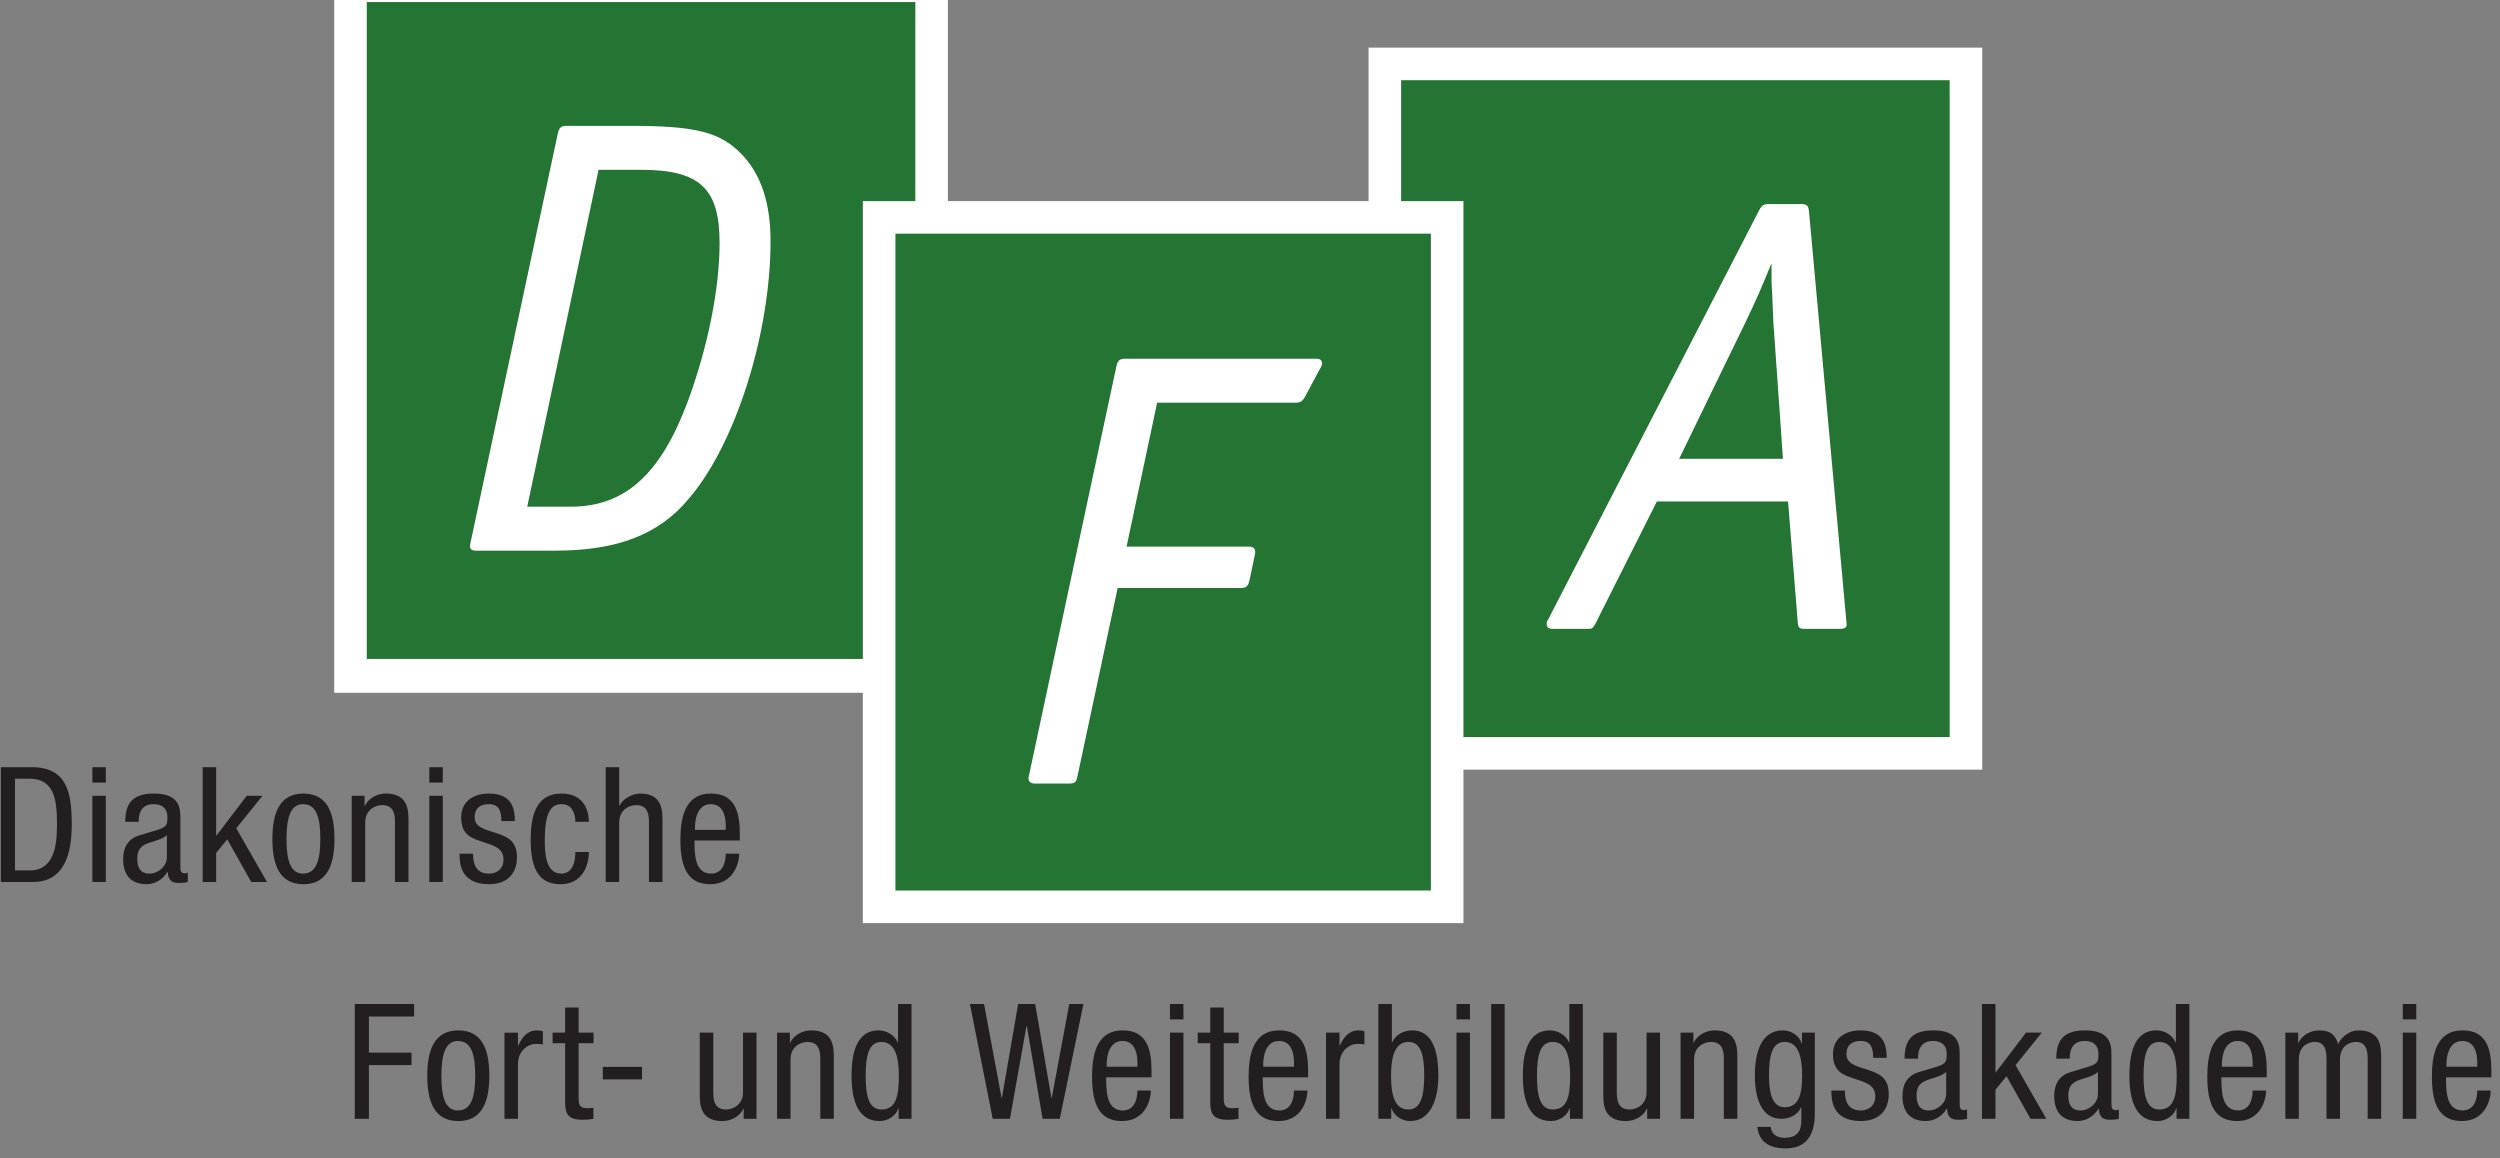
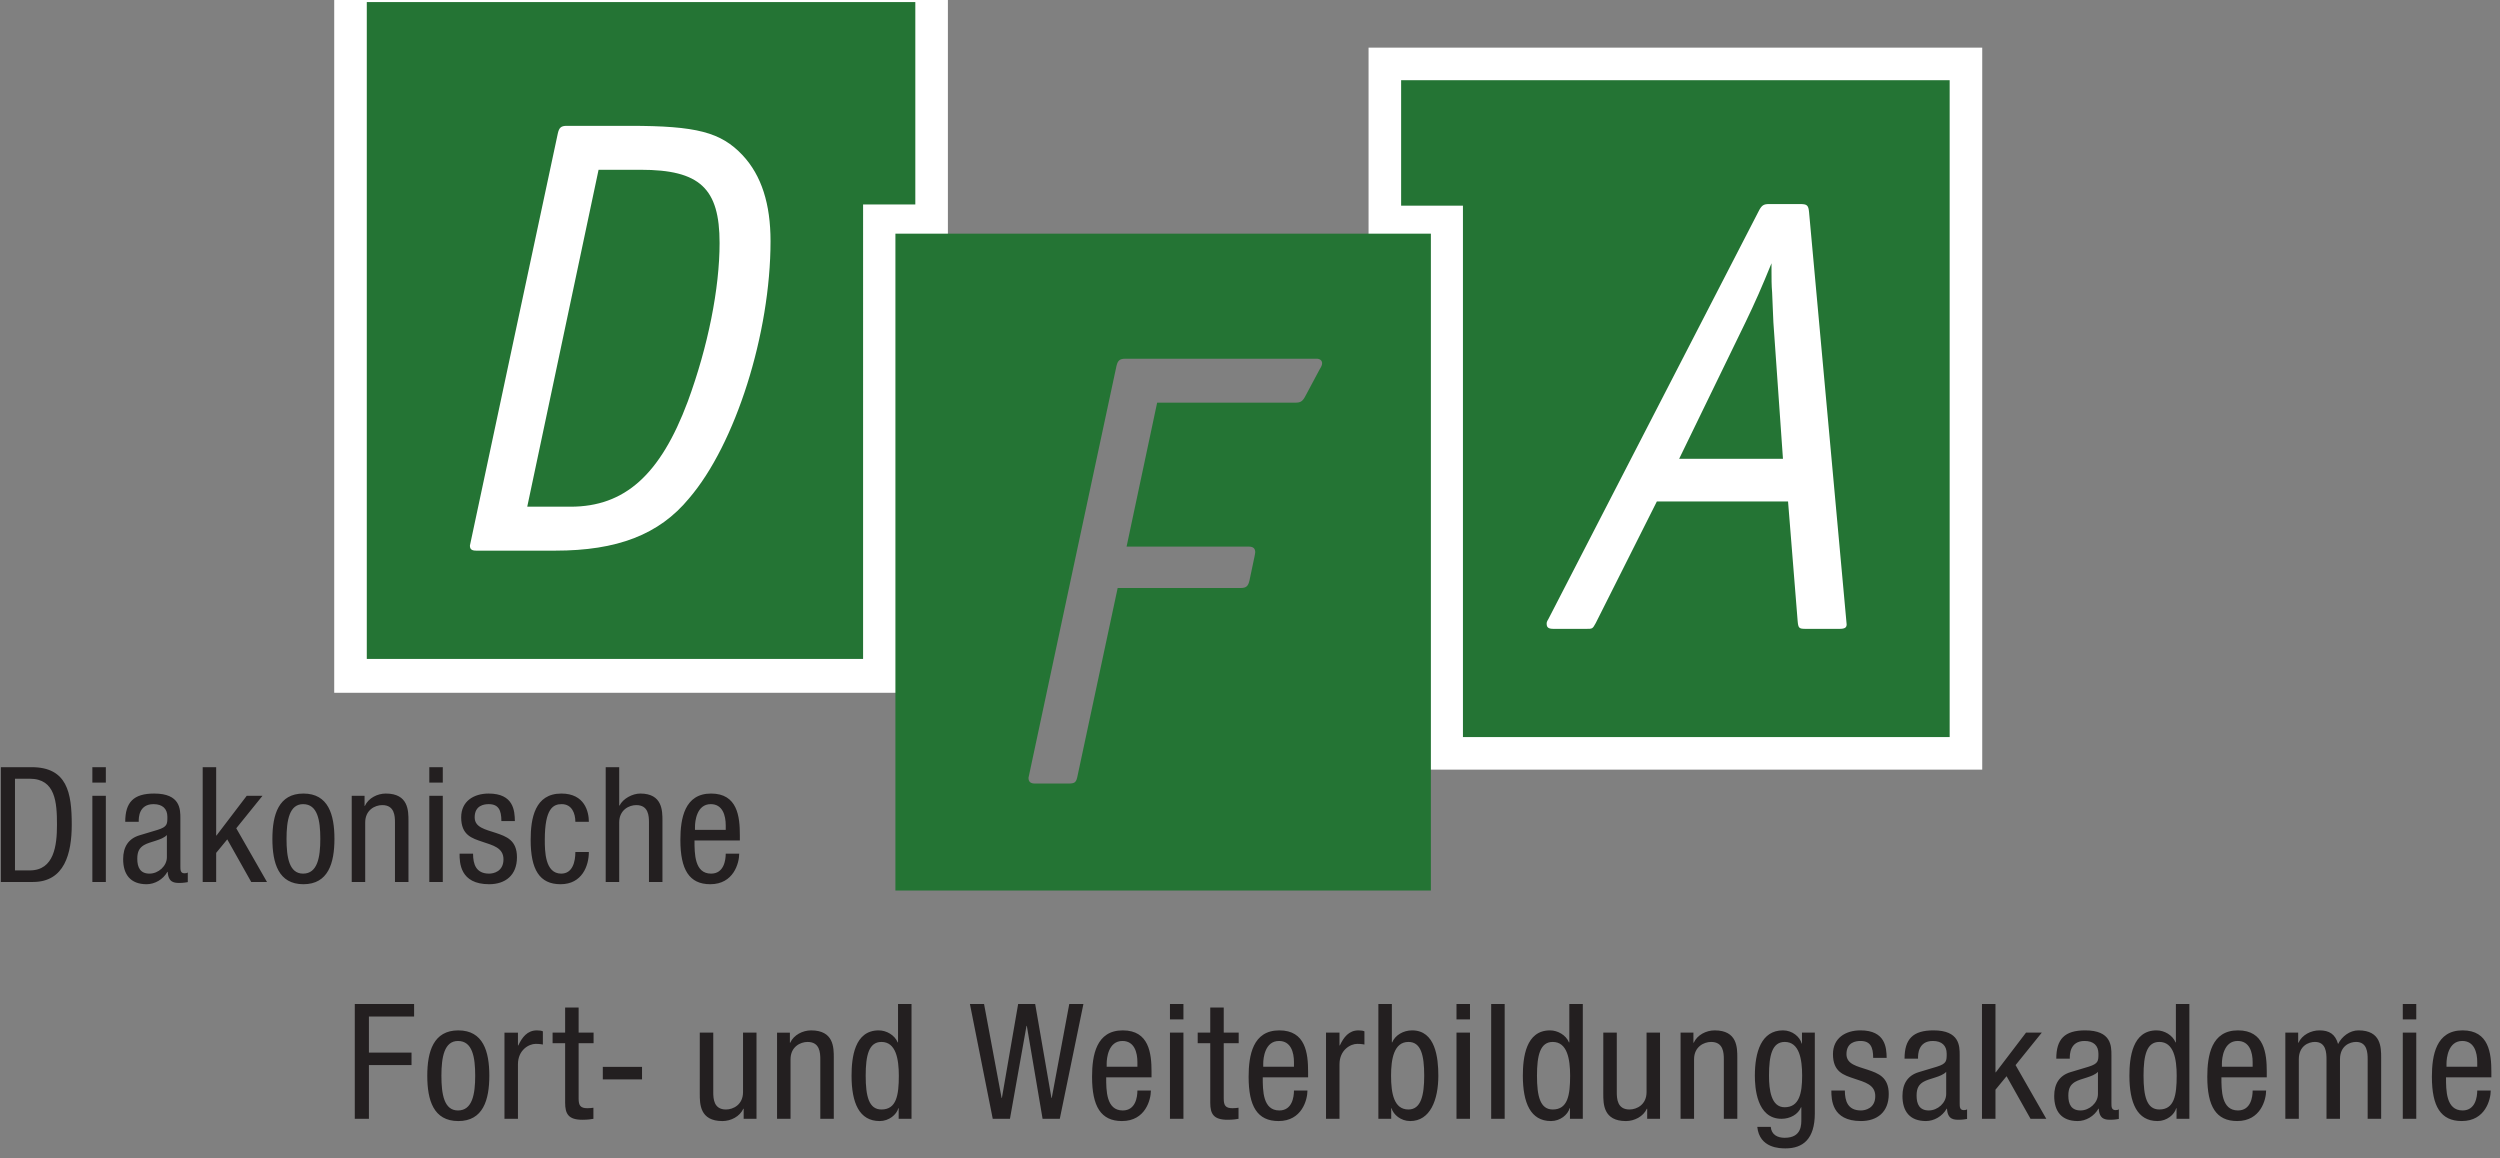
<svg xmlns="http://www.w3.org/2000/svg" fill-rule="evenodd" stroke-linejoin="round" stroke-miterlimit="2" clip-rule="evenodd" viewBox="0 0 272 126" preserveAspectRatio="xMinYMin meet">
  <rect x="0" y="0" width="272" height="126" fill="#808080" stroke="none" />
  <path fill="none" d="M0 0h271.615v125.17H0z" />
  <clipPath id="a">
    <path d="M0 0h271.615v125.17H0z" />
  </clipPath>
  <g fill-rule="nonzero" clip-path="url(#a)">
    <path fill="#fff" d="M36.363-3.179h66.768v78.554H36.363z" />
    <path fill="#247434" d="M99.587 22.247V.222h-59.68v71.467h53.997V22.247h5.683zm-15.752 3.986c0 10.048-3.812 22.105-8.87 27.995-3.257 3.95-7.831 5.682-14.552 5.682H51.82c-.485 0-.693-.138-.693-.554 0-.069 9.563-44.834 9.563-44.834.139-.623.347-.831.97-.831h6.861c7.275 0 9.909.693 12.265 3.187 2.079 2.218 3.049 5.336 3.049 9.355zm-9.009 17.463c2.218-6.029 3.465-12.335 3.465-17.255 0-5.959-2.148-7.969-8.593-7.969h-4.573l-7.761 36.657h4.712c5.89 0 9.771-3.465 12.75-11.433z" />
    <path fill="#fff" d="M148.899 5.183h66.767v78.553h-66.767z" />
    <path fill="#247434" d="M212.123 80.193V8.726h-59.681v13.65h6.726v57.817h52.955zm-11.208-12.258c0 .347-.207.485-.762.485h-3.672c-.763 0-.832-.069-.901-.901l-1.04-12.958h-14.275l-6.652 13.236c-.346.623-.346.623-1.039.623h-3.534c-.555 0-.763-.138-.763-.554 0-.139 0-.208.208-.554l22.937-44.488c.277-.485.485-.623 1.039-.623h3.396c.762 0 .901.138.97.9 0 0 4.088 44.765 4.088 44.834zm-18.224-18.016h11.295l-1.04-14.829-.069-1.594-.069-1.663c-.069-.763-.069-1.594-.069-2.426v-.762c-1.04 2.564-1.802 4.296-2.842 6.445l-7.206 14.829z" />
-     <path fill="#fff" d="M93.877 21.882h65.347v78.551H93.877z" />
    <path fill="#247434" d="M155.68 96.89V25.425H97.421V96.89h58.259zm-11.836-57.375c0 .208-.069.346-.277.693l-1.593 2.979c-.278.485-.486.624-1.04.624h-15.037l-3.326 15.661h13.304c.485 0 .693.208.693.623 0 .07-.069.416-.069.416l-.554 2.633c-.139.624-.347.832-.97.832h-13.374l-4.366 20.442c-.139.693-.277.831-.97.831h-3.673c-.485 0-.693-.208-.693-.623 0-.07 9.563-44.765 9.563-44.765.139-.623.347-.831.97-.831h20.719c.476-.03.693.208.693.485z" />
    <path fill="#231f20" d="M1.63 84.726h1.611c2.8 0 2.958 2.59 2.958 5.005 0 2.239-.298 4.969-2.958 4.969H1.63v-9.974zM.093 95.958h3.498c3.429 0 4.215-3.095 4.215-6.245 0-3.447-.489-6.245-4.373-6.245H.093v12.49zm9.955 0h1.467v-9.375h-1.467v9.375zm0-10.812h1.467v-1.678h-1.467v1.678zm5.045 4.269v-.088c0-.332 0-1.837 1.611-1.837.981 0 1.506.508 1.506 1.382 0 .788 0 1.085-1.068 1.418l-1.979.595c-1.206.368-1.765 1.277-1.765 2.59 0 1.68.804 2.728 2.553 2.728.876 0 1.786-.507 2.259-1.345h.035c.07 1.205.768 1.205 1.327 1.205.368 0 .753-.07.858-.087v-1.048c-.07.052-.158.087-.35.087-.455 0-.455-.367-.455-.752V89.03c0-.98 0-2.692-2.851-2.692-2.24 0-3.148.943-3.148 3.077h1.467zm3.064 3.85c0 .963-.928 1.785-1.891 1.785-.997 0-1.33-.665-1.33-1.61 0-.823.245-1.19.718-1.488.665-.402 1.961-.524 2.503-1.102v2.415zm7.549-3.149l2.852-3.533h-1.715l-3.289 4.32h-.035v-7.435h-1.467v12.49h1.467v-3.166l1.207-1.469 2.607 4.635h1.715l-3.342-5.842zm3.93 1.154c0 2.643.664 4.933 3.376 4.933 2.694 0 3.375-2.29 3.375-4.933 0-2.642-.664-4.932-3.375-4.932-2.695 0-3.376 2.29-3.376 4.932zm3.341 3.78c-1.506 0-1.803-1.75-1.803-3.78s.315-3.78 1.803-3.78c1.575 0 1.873 1.75 1.873 3.78s-.315 3.78-1.873 3.78zm5.29.908h1.467v-6.473c0-1.365 1.068-1.89 1.856-1.89 1.331 0 1.383 1.172 1.383 1.89v6.473h1.468V89.31c0-1.102 0-2.972-2.466-2.972-.91 0-1.891.489-2.276 1.345h-.035v-1.1h-1.397v9.375zm8.441 0h1.468v-9.375h-1.468v9.375zm0-10.812h1.468v-1.678h-1.468v1.678zm9.31 4.182c-.018-1.103-.123-2.99-2.851-2.99-1.628 0-2.991.838-2.991 2.587 0 1.943 1.171 2.275 2.308 2.66 1.138.385 2.294.648 2.294 1.908 0 1.33-1.086 1.557-1.559 1.557-1.435 0-1.75-1.032-1.75-2.17h-1.468c0 .963.035 3.323 3.218 3.323 1.751 0 3.026-.961 3.026-2.938 0-1.855-1.153-2.257-2.29-2.642-1.156-.385-2.311-.595-2.311-1.698 0-1.312 1.05-1.435 1.523-1.435 1.068 0 1.383.648 1.383 1.838h1.468zm8.05.087c0-1.075-.437-3.077-2.991-3.077-2.887 0-3.341 2.695-3.341 5.043 0 3.23.961 4.822 3.253 4.822 2.345 0 3.079-2.013 3.079-3.505H62.6c0 1.018-.28 2.352-1.541 2.352-1.768 0-1.785-2.458-1.785-3.686 0-3.423.927-3.874 1.838-3.874 1.12 0 1.488 1.023 1.488 1.925h1.468zm1.833 6.543h1.468v-6.473c0-1.365 1.068-1.89 1.856-1.89 1.33 0 1.383 1.172 1.383 1.89v6.473h1.467V89.31c0-1.102 0-2.972-2.413-2.972-.84 0-1.873.541-2.258 1.31h-.035v-4.18h-1.468v12.49zm9.714-5.666v-.35c0-.561.175-2.452 1.716-2.452 1.295 0 1.628 1.243 1.628 2.294v.508h-3.344zm4.881 1.152v-.593c0-2.013-.262-4.513-3.13-4.513-2.887 0-3.341 2.711-3.341 5.054 0 3.221.961 4.811 3.253 4.811 2.554 0 3.148-2.326 3.148-3.324h-1.467c0 .701-.193 2.171-1.593 2.171-1.804 0-1.804-2.171-1.804-3.606h4.934zM38.6 121.727h1.538v-5.844h4.636v-1.362h-4.636V110.6h4.916v-1.363H38.6v12.49zm7.887-4.688c0 2.643.664 4.933 3.376 4.933 2.694 0 3.375-2.29 3.375-4.933s-.664-4.933-3.375-4.933c-2.695 0-3.376 2.29-3.376 4.933zm3.341 3.78c-1.506 0-1.803-1.75-1.803-3.78s.315-3.78 1.803-3.78c1.575 0 1.873 1.75 1.873 3.78s-.315 3.78-1.873 3.78zm5.057.908h1.467v-5.931c0-1.557 1.19-2.222 1.925-2.222.472 0 .647.052.787.07v-1.433c-.14-.07-.35-.105-.647-.105-1.05 0-1.61.752-2.03 1.643h-.035v-1.398h-1.467v9.376zm6.601-9.376h-1.365v1.153h1.365v6.475c0 1.224.367 1.853 1.887 1.853.613 0 .998-.069 1.19-.105v-1.205c-.157.017-.332.052-.647.052-.77 0-.962-.296-.962-1.05v-6.02h1.627v-1.153h-1.627v-2.729h-1.468v2.729zm4.099 5.09h4.267v-1.363h-4.267v1.363zm16.724-5.09h-1.468v6.474c0 1.365-1.068 1.889-1.855 1.889-1.331 0-1.384-1.172-1.384-1.889v-6.474h-1.467V119c0 1.102 0 2.972 2.465 2.972.911 0 1.891-.489 2.276-1.345h.035v1.1h1.398v-9.376zm2.233 9.376h1.467v-6.474c0-1.364 1.068-1.889 1.856-1.889 1.331 0 1.383 1.172 1.383 1.889v6.474h1.468v-6.648c0-1.103 0-2.973-2.466-2.973-.91 0-1.891.489-2.276 1.345h-.035v-1.1h-1.397v9.376zm9.644-4.688c0-2.24.35-3.675 1.715-3.675 1.576 0 1.891 1.855 1.891 3.675 0 2.135-.262 3.675-1.891 3.675-1.365 0-1.715-1.435-1.715-3.675zm4.986-7.802h-1.467v4.179h-.035c-.333-.803-1.226-1.31-2.066-1.31-2.642 0-2.956 2.973-2.956 4.933 0 2.959.838 4.933 3.061 4.933 1.015 0 1.838-.699 2.031-1.398h.034v1.153h1.398v-12.49zm8.837 12.49h1.872l1.802-10.113h.035l1.714 10.113h1.872l2.571-12.49h-1.539l-1.907 10.218h-.035l-1.767-10.218h-1.854l-1.767 10.218h-.035l-1.907-10.218h-1.539l2.484 12.49zm12.396-5.667v-.35c0-.56.175-2.451 1.715-2.451 1.296 0 1.629 1.243 1.629 2.294v.507h-3.344zm4.881 1.153v-.594c0-2.012-.262-4.513-3.13-4.513-2.887 0-3.341 2.711-3.341 5.055 0 3.221.961 4.811 3.253 4.811 2.554 0 3.148-2.326 3.148-3.323h-1.467c0 .7-.193 2.17-1.593 2.17-1.804 0-1.804-2.17-1.804-3.606h4.934zm2.004 4.514h1.467v-9.376h-1.467v9.376zm0-10.813h1.467v-1.677h-1.467v1.677zm4.384 1.437h-1.365v1.153h1.365v6.475c0 1.224.367 1.853 1.888 1.853.612 0 .997-.069 1.189-.105v-1.205c-.157.017-.332.052-.647.052-.77 0-.962-.296-.962-1.05v-6.02h1.627v-1.153h-1.627v-2.729h-1.468v2.729zm5.765 3.709v-.35c0-.56.175-2.451 1.715-2.451 1.296 0 1.628 1.243 1.628 2.294v.507h-3.343zm4.881 1.153v-.594c0-2.012-.262-4.513-3.131-4.513-2.886 0-3.34 2.711-3.34 5.055 0 3.221.96 4.811 3.253 4.811 2.554 0 3.148-2.326 3.148-3.323h-1.468c0 .7-.192 2.17-1.593 2.17-1.803 0-1.803-2.17-1.803-3.606h4.934zm1.949 4.514h1.468v-5.931c0-1.557 1.189-2.222 1.924-2.222.473 0 .648.052.788.07v-1.433c-.14-.07-.35-.105-.648-.105-1.05 0-1.609.752-2.029 1.643h-.035v-1.398h-1.468v9.376zm7.077-4.688c0-1.82.315-3.675 1.89-3.675 1.366 0 1.716 1.435 1.716 3.675 0 2.135-.35 3.675-1.716 3.675-1.575 0-1.89-1.75-1.89-3.675zm-1.38 4.688h1.397v-1.153h.035c.193.699 1.016 1.398 2.031 1.398 2.17 0 3.061-2.29 3.061-4.933 0-1.96-.315-4.933-2.851-4.933-.945 0-1.838.507-2.171 1.31h-.035v-4.179h-1.467v12.49zm8.499 0h1.468v-9.376h-1.468v9.376zm0-10.813h1.468v-1.677h-1.468v1.677zm3.774 10.813h1.468v-12.49h-1.468v12.49zm4.983-4.688c0-2.24.35-3.675 1.715-3.675 1.576 0 1.891 1.855 1.891 3.675 0 2.135-.263 3.675-1.891 3.675-1.365 0-1.715-1.435-1.715-3.675zm4.986-7.802h-1.468v4.179h-.035c-.332-.803-1.225-1.31-2.065-1.31-2.641 0-2.956 2.973-2.956 4.933 0 2.959.839 4.933 3.061 4.933 1.015 0 1.838-.699 2.03-1.398h.035v1.153h1.398v-12.49zm8.403 3.114h-1.467v6.474c0 1.365-1.068 1.889-1.856 1.889-1.331 0-1.383-1.172-1.383-1.889v-6.474h-1.468V119c0 1.102 0 2.972 2.466 2.972.91 0 1.891-.489 2.276-1.345h.035v1.1h1.397v-9.376zm2.233 9.376h1.468v-6.474c0-1.364 1.068-1.889 1.855-1.889 1.331 0 1.384 1.172 1.384 1.889v6.474h1.467v-6.648c0-1.103 0-2.973-2.465-2.973-.911 0-1.891.489-2.276 1.345h-.035v-1.1h-1.398v9.376zm11.336-8.363c1.576 0 1.891 1.855 1.891 3.675 0 1.925-.315 3.431-1.908 3.431-1.471 0-1.698-1.908-1.698-3.431 0-2.24.35-3.675 1.715-3.675zm3.271-1.013h-1.397v1.188h-.035c-.193-.734-1.016-1.433-2.031-1.433-2.379 0-3.061 2.396-3.061 4.933 0 1.243.175 4.688 2.903 4.688.928 0 1.804-.472 2.119-1.257h.035v1.222c0 .648.07 2.102-1.821 2.102-.77 0-1.436-.333-1.506-1.191h-1.467c.244 2.343 2.5 2.343 3.078 2.343 1.89 0 3.183-1.013 3.183-3.813v-8.782zm7.816 2.746c-.018-1.103-.123-2.991-2.851-2.991-1.628 0-2.991.839-2.991 2.588 0 1.943 1.171 2.275 2.308 2.66 1.138.385 2.294.648 2.294 1.908 0 1.33-1.086 1.557-1.559 1.557-1.435 0-1.75-1.032-1.75-2.17h-1.468c0 .963.035 3.323 3.218 3.323 1.751 0 3.026-.959 3.026-2.938 0-1.855-1.153-2.257-2.29-2.642-1.156-.385-2.311-.595-2.311-1.698 0-1.313 1.05-1.435 1.523-1.435 1.068 0 1.383.647 1.383 1.838h1.468zm3.413.086v-.087c0-.332 0-1.837 1.611-1.837.98 0 1.506.507 1.506 1.382 0 .788 0 1.085-1.068 1.418l-1.979.595c-1.206.367-1.765 1.277-1.765 2.59 0 1.68.804 2.728 2.553 2.728.876 0 1.786-.506 2.259-1.345h.034c.07 1.205.769 1.205 1.328 1.205.368 0 .752-.069.857-.087v-1.048c-.07.053-.157.087-.35.087-.454 0-.454-.366-.454-.752v-5.233c0-.98 0-2.693-2.851-2.693-2.24 0-3.148.943-3.148 3.077h1.467zm3.064 3.851c0 .964-.928 1.785-1.891 1.785-.998 0-1.33-.664-1.33-1.61 0-.822.245-1.19.717-1.488.666-.402 1.961-.525 2.504-1.102v2.415zm7.549-3.149l2.852-3.534h-1.715l-3.289 4.321h-.035v-7.435h-1.468v12.49h1.468v-3.166l1.207-1.469 2.607 4.635h1.715l-3.342-5.842zm5.898-.702v-.087c0-.332 0-1.837 1.61-1.837.981 0 1.506.507 1.506 1.382 0 .788 0 1.085-1.068 1.418l-1.978.595c-1.206.367-1.765 1.277-1.765 2.59 0 1.68.803 2.728 2.553 2.728.875 0 1.786-.506 2.258-1.345h.035c.07 1.205.769 1.205 1.328 1.205.367 0 .752-.069.857-.087v-1.048c-.07.053-.157.087-.35.087-.455 0-.455-.366-.455-.752v-5.233c0-.98 0-2.693-2.85-2.693-2.24 0-3.149.943-3.149 3.077h1.468zm3.064 3.851c0 .964-.928 1.785-1.891 1.785-.998 0-1.331-.664-1.331-1.61 0-.822.245-1.19.718-1.488.665-.402 1.961-.525 2.504-1.102v2.415zm4.961-1.995c0-2.24.35-3.675 1.716-3.675 1.575 0 1.89 1.855 1.89 3.675 0 2.135-.262 3.675-1.89 3.675-1.366 0-1.716-1.435-1.716-3.675zm4.986-7.802h-1.467v4.179h-.035c-.333-.803-1.226-1.31-2.066-1.31-2.641 0-2.956 2.973-2.956 4.933 0 2.959.839 4.933 3.061 4.933 1.015 0 1.838-.699 2.031-1.398h.035v1.153h1.397v-12.49zm3.54 6.823v-.35c0-.56.175-2.451 1.715-2.451 1.296 0 1.629 1.243 1.629 2.294v.507h-3.344zm4.881 1.153v-.594c0-2.012-.262-4.513-3.131-4.513-2.886 0-3.34 2.711-3.34 5.055 0 3.221.961 4.811 3.253 4.811 2.554 0 3.148-2.326 3.148-3.323h-1.467c0 .7-.193 2.17-1.594 2.17-1.803 0-1.803-2.17-1.803-3.606h4.934zm2.019 4.514h1.467v-6.474c0-1.469 1.069-1.889 1.752-1.889 1.208 0 1.26 1.172 1.26 1.889v6.474h1.468v-6.474c0-1.469 1.067-1.889 1.751-1.889 1.208 0 1.26 1.172 1.26 1.889v6.474h1.468v-6.648c0-1.103 0-2.973-2.466-2.973-.963 0-1.804.664-2.223 1.485-.297-1.065-.943-1.485-2.029-1.485-.91 0-1.89.489-2.276 1.345h-.034v-1.1h-1.398v9.376zm12.779 0h1.468v-9.376h-1.468v9.376zm0-10.813h1.468v-1.677h-1.468v1.677zm4.757 5.146v-.35c0-.56.175-2.451 1.716-2.451 1.295 0 1.628 1.243 1.628 2.294v.507h-3.344zm4.881 1.153v-.594c0-2.012-.262-4.513-3.13-4.513-2.887 0-3.341 2.711-3.341 5.055 0 3.221.961 4.811 3.253 4.811 2.554 0 3.149-2.326 3.149-3.323h-1.468c0 .7-.193 2.17-1.593 2.17-1.804 0-1.804-2.17-1.804-3.606h4.934z" />
  </g>
</svg>